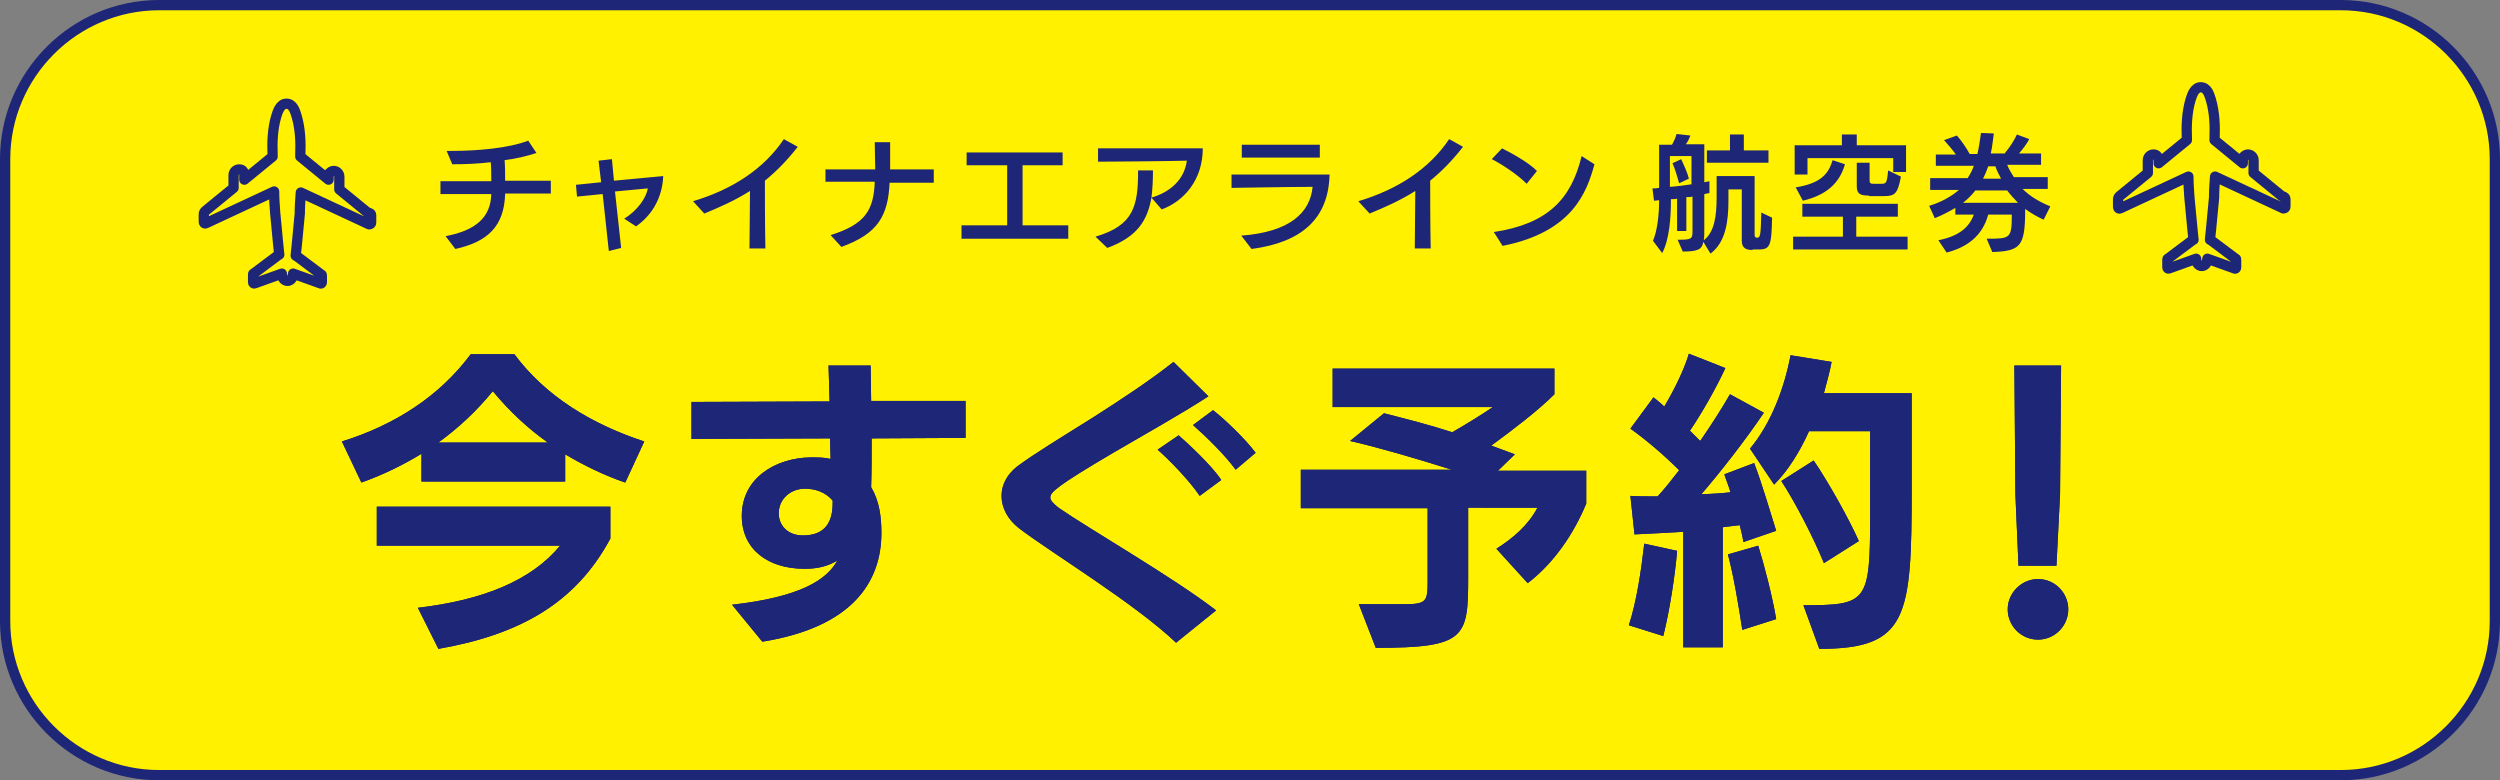
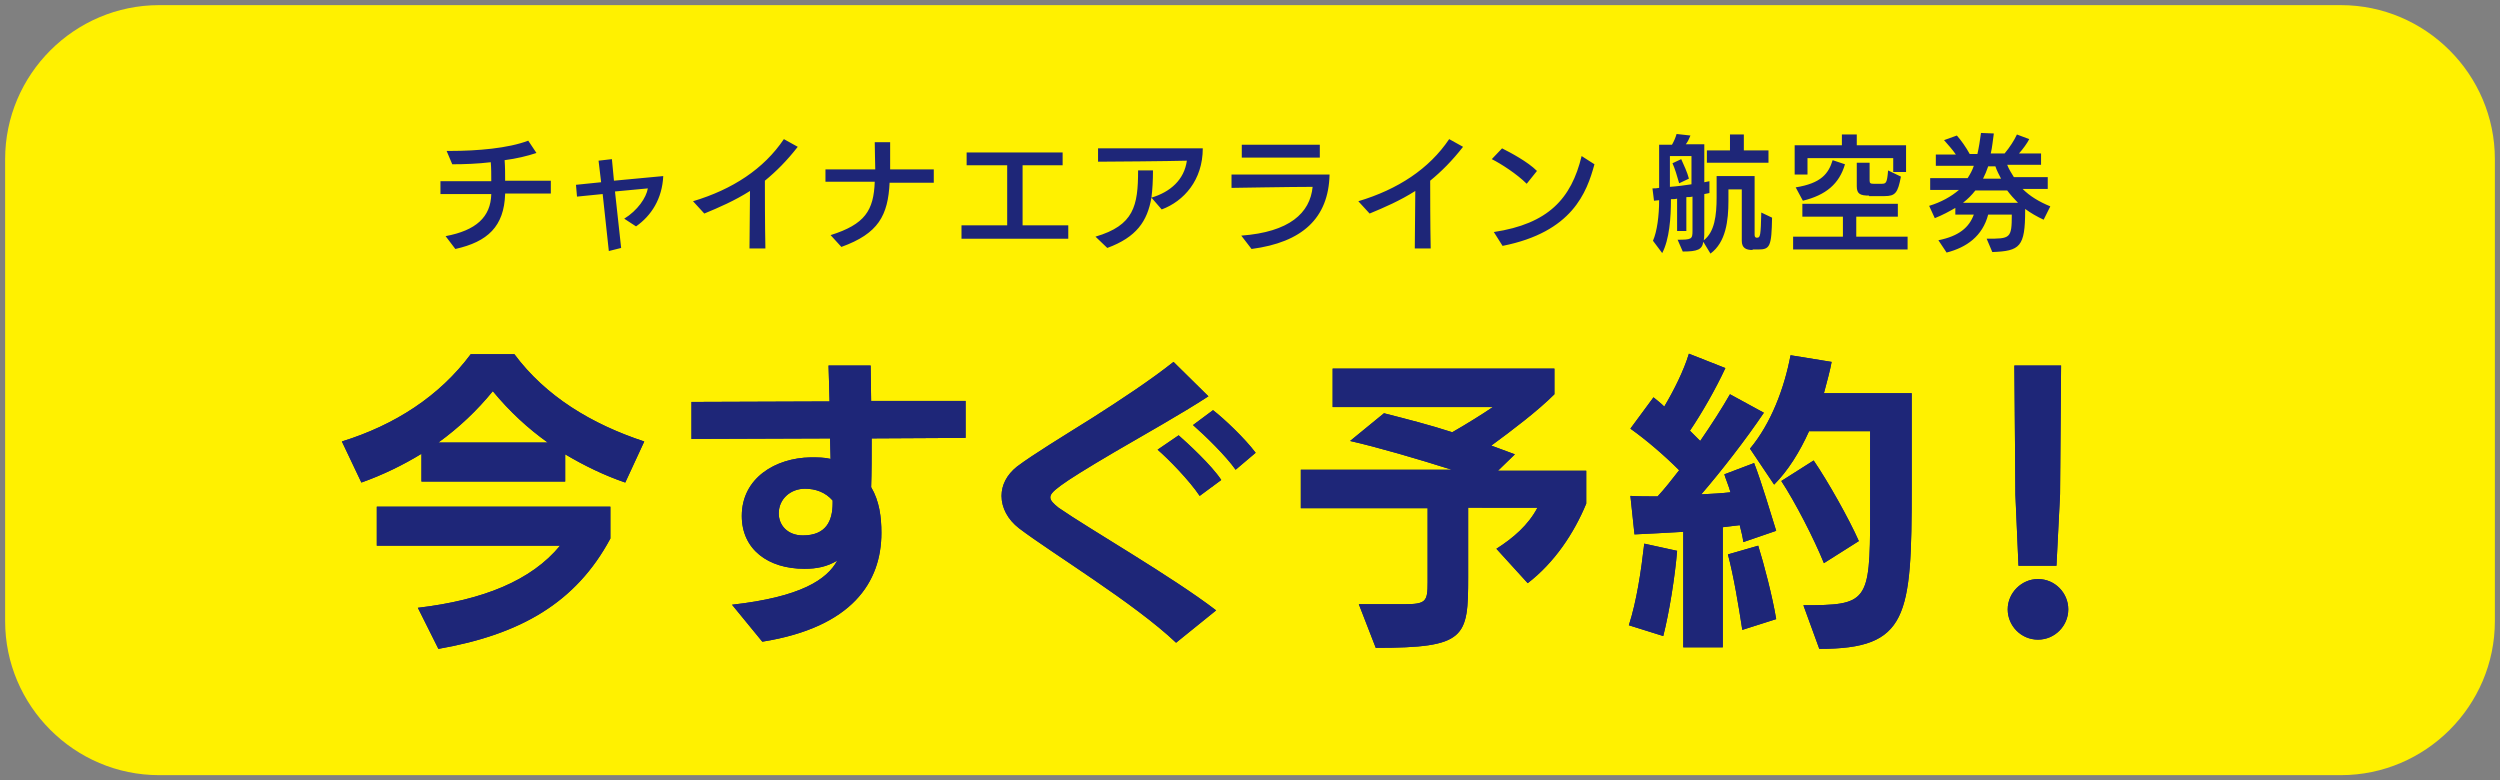
<svg xmlns="http://www.w3.org/2000/svg" xml:space="preserve" id="レイヤー_1" x="0" y="0" style="enable-background:new 0 0 487 152" version="1.1" viewBox="0 0 487 152">
  <rect x="0" y="0" width="487" height="152" fill="#808080" stroke="none" />
  <style>.st0{fill:#fff100}.st2{fill:#1e2678}.st3{fill:none;stroke:#1e2678;stroke-width:2;stroke-linecap:round;stroke-linejoin:round;stroke-miterlimit:10}</style>
  <path d="M486 121c0 16.5-13.5 30-30 30H31c-16.5 0-30-13.5-30-30V31C1 14.5 14.5 1 31 1h425c16.5 0 30 13.5 30 30v90z" class="st0" />
-   <path d="M486 121c0 16.5-13.5 30-30 30H31c-16.5 0-30-13.5-30-30V31C1 14.5 14.5 1 31 1h425c16.5 0 30 13.5 30 30v90z" style="fill:none;stroke:#1e2678;stroke-width:2" />
  <path d="M121.8 94c-4.1-1.4-8-3.3-11.7-5.5v5.3h-28v-5.4c-3.6 2.2-7.5 4.1-11.7 5.6l-3.8-8c10.3-3.2 19-8.8 25.1-17h8.5c6.1 8.2 15 13.6 25.3 17l-3.7 8zm-2.9 10.9c-6.7 12.5-17.5 18.7-33.5 21.5l-4-8c12.7-1.5 22.1-5.3 27.7-12.1H73.4v-7.6h45.5v6.2zm-12.2-18.7c-3.8-2.7-7.4-6-10.7-10-3.1 3.8-6.6 7.1-10.6 10h21.3zM142.6 117.8c13.4-1.5 18.5-4.9 20.5-8.6-2 1.2-4 1.6-6.4 1.6-7.1 0-12.2-3.8-12.2-10.3 0-7.4 6.6-11.3 13.4-11.4 1.4 0 2.7 0 3.9.3l-.1-4-27 .1v-7.2l26.9-.1c-.1-2.5-.1-4.8-.2-7h8.2c0 2.2.1 4.5.1 6.9h18.4v7.2l-18.3.1c0 3.4 0 6.7-.1 9.5 1.6 2.7 2 5.8 2 8.9 0 9.6-5.7 18.4-23.2 21.2l-5.9-7.2zm14.2-22.6c-2.8 0-5.1 2-5.1 4.8 0 2.3 1.7 4.3 4.7 4.3 4.5 0 5.8-2.8 5.8-6.3v-.5c-1.4-1.6-3.3-2.3-5.4-2.3M229.1 125.2c-8.1-7.7-24.3-17.5-30.6-22.3-2.2-1.7-3.4-4-3.4-6.3 0-2.1 1-4.1 3-5.7 3.2-2.4 8.8-5.8 14.7-9.5 5.5-3.5 11.4-7.4 15.8-10.9l6.8 6.7c-5.4 3.5-12.2 7.3-18.2 10.8-11.4 6.7-12.6 7.9-12.6 8.9 0 .6.6 1.2 1.6 2 5.9 4.1 22.1 13.4 30.7 20l-7.8 6.3zm4.6-28.6c-2-3-6.1-7.2-8.2-9l4.1-2.8c1.7 1.5 6.4 5.8 8.3 8.7l-4.2 3.1zm7-5.1c-1.9-2.7-5.9-6.6-8.3-8.7l3.9-2.9c2.2 1.7 6.2 5.5 8.3 8.3l-3.9 3.3zM291.5 106.9c3.3-2.1 6.2-4.6 8-8H286v13.5c0 11.8-.4 13.8-18 13.8l-3.3-8.5h8.8c4.3 0 4.6-.5 4.6-4.3V99h-24.7v-7.5h29.4c-6.6-2.1-14.5-4.4-19.8-5.6l6.6-5.4c4.7 1.2 9 2.3 13.3 3.7 2.8-1.6 6-3.6 7.9-4.9h-31.2v-7.5h43.2v5c-3.2 3.2-8.2 7-12.3 10l4.6 1.7-3.3 3.2H309v6.4c-2.4 5.8-6.2 11.5-11.4 15.5l-6.1-6.7zM317.3 121.8c1.5-4.6 2.4-10.6 3-15.9l6.4 1.4c-.4 4.9-1.5 11.9-2.7 16.6l-6.7-2.1zm10.6 4.6v-22.8c-3.6.2-7.1.4-9.5.5l-.8-7.5c1.5.1 3.4.1 5.3.1 1.4-1.5 2.8-3.3 4.2-5.1-2.9-2.9-6.4-5.9-9.5-8.1l4.5-6.1c.6.5 1.4 1.1 2.1 1.8 1.9-3.2 3.8-7 4.8-10.3l7.1 2.8c-1.9 4.1-4.6 8.8-6.9 12.2l2 2c2.2-3.2 4.2-6.3 5.8-9.1l6.6 3.6c-3.5 5.2-8.4 11.5-12.2 15.9 2-.1 3.9-.2 5.7-.4-.4-1.4-.9-2.5-1.2-3.5l5.8-2.2c1.4 3.6 3.3 10 4.3 13.2l-6.4 2.2c-.1-.9-.4-2.1-.7-3.3l-3.3.4v23.4h-7.7zm11.5-3.7c-.7-4.6-1.7-10.6-2.8-14.7l5.9-1.7c1.1 3.5 2.8 10 3.5 14.3l-6.6 2.1zm11.9-4.8c12.4 0 13-.5 13-17.4V84h-11.9c-1.8 4-4.1 7.7-6.8 10.4l-4.7-7c4.1-4.9 6.7-11.8 7.9-18.2l8 1.3c-.3 1.7-.9 3.8-1.5 6.1h17.1v18.3c0 25.3-.7 31.5-18 31.5l-3.1-8.5zm4-8.2c-1.9-4.7-5.6-11.9-8.3-16l6.3-4c2.8 4.1 6.9 11.4 8.8 15.7l-6.8 4.3zM397 124.6c-3.3 0-5.9-2.7-5.9-5.9s2.7-5.9 5.9-5.9c3.3 0 5.9 2.7 5.9 5.9s-2.6 5.9-5.9 5.9m-3.8-14.4-.6-13.8-.2-25.2h9.1l-.2 25.1-.7 13.9h-7.4z" class="st2" />
  <path d="M121.8 94c-4.1-1.4-8-3.3-11.7-5.5v5.3h-28v-5.4c-3.6 2.2-7.5 4.1-11.7 5.6l-3.8-8c10.3-3.2 19-8.8 25.1-17h8.5c6.1 8.2 15 13.6 25.3 17l-3.7 8zm-2.9 10.9c-6.7 12.5-17.5 18.7-33.5 21.5l-4-8c12.7-1.5 22.1-5.3 27.7-12.1H73.4v-7.6h45.5v6.2zm-12.2-18.7c-3.8-2.7-7.4-6-10.7-10-3.1 3.8-6.6 7.1-10.6 10h21.3zM142.6 117.8c13.4-1.5 18.5-4.9 20.5-8.6-2 1.2-4 1.6-6.4 1.6-7.1 0-12.2-3.8-12.2-10.3 0-7.4 6.6-11.3 13.4-11.4 1.4 0 2.7 0 3.9.3l-.1-4-27 .1v-7.2l26.9-.1c-.1-2.5-.1-4.8-.2-7h8.2c0 2.2.1 4.5.1 6.9h18.4v7.2l-18.3.1c0 3.4 0 6.7-.1 9.5 1.6 2.7 2 5.8 2 8.9 0 9.6-5.7 18.4-23.2 21.2l-5.9-7.2zm14.2-22.6c-2.8 0-5.1 2-5.1 4.8 0 2.3 1.7 4.3 4.7 4.3 4.5 0 5.8-2.8 5.8-6.3v-.5c-1.4-1.6-3.3-2.3-5.4-2.3M229.1 125.2c-8.1-7.7-24.3-17.5-30.6-22.3-2.2-1.7-3.4-4-3.4-6.3 0-2.1 1-4.1 3-5.7 3.2-2.4 8.8-5.8 14.7-9.5 5.5-3.5 11.4-7.4 15.8-10.9l6.8 6.7c-5.4 3.5-12.2 7.3-18.2 10.8-11.4 6.7-12.6 7.9-12.6 8.9 0 .6.6 1.2 1.6 2 5.9 4.1 22.1 13.4 30.7 20l-7.8 6.3zm4.6-28.6c-2-3-6.1-7.2-8.2-9l4.1-2.8c1.7 1.5 6.4 5.8 8.3 8.7l-4.2 3.1zm7-5.1c-1.9-2.7-5.9-6.6-8.3-8.7l3.9-2.9c2.2 1.7 6.2 5.5 8.3 8.3l-3.9 3.3zM291.5 106.9c3.3-2.1 6.2-4.6 8-8H286v13.5c0 11.8-.4 13.8-18 13.8l-3.3-8.5h8.8c4.3 0 4.6-.5 4.6-4.3V99h-24.7v-7.5h29.4c-6.6-2.1-14.5-4.4-19.8-5.6l6.6-5.4c4.7 1.2 9 2.3 13.3 3.7 2.8-1.6 6-3.6 7.9-4.9h-31.2v-7.5h43.2v5c-3.2 3.2-8.2 7-12.3 10l4.6 1.7-3.3 3.2H309v6.4c-2.4 5.8-6.2 11.5-11.4 15.5l-6.1-6.7zM317.3 121.8c1.5-4.6 2.4-10.6 3-15.9l6.4 1.4c-.4 4.9-1.5 11.9-2.7 16.6l-6.7-2.1zm10.6 4.6v-22.8c-3.6.2-7.1.4-9.5.5l-.8-7.5c1.5.1 3.4.1 5.3.1 1.4-1.5 2.8-3.3 4.2-5.1-2.9-2.9-6.4-5.9-9.5-8.1l4.5-6.1c.6.5 1.4 1.1 2.1 1.8 1.9-3.2 3.8-7 4.8-10.3l7.1 2.8c-1.9 4.1-4.6 8.8-6.9 12.2l2 2c2.2-3.2 4.2-6.3 5.8-9.1l6.6 3.6c-3.5 5.2-8.4 11.5-12.2 15.9 2-.1 3.9-.2 5.7-.4-.4-1.4-.9-2.5-1.2-3.5l5.8-2.2c1.4 3.6 3.3 10 4.3 13.2l-6.4 2.2c-.1-.9-.4-2.1-.7-3.3l-3.3.4v23.4h-7.7zm11.5-3.7c-.7-4.6-1.7-10.6-2.8-14.7l5.9-1.7c1.1 3.5 2.8 10 3.5 14.3l-6.6 2.1zm11.9-4.8c12.4 0 13-.5 13-17.4V84h-11.9c-1.8 4-4.1 7.7-6.8 10.4l-4.7-7c4.1-4.9 6.7-11.8 7.9-18.2l8 1.3c-.3 1.7-.9 3.8-1.5 6.1h17.1v18.3c0 25.3-.7 31.5-18 31.5l-3.1-8.5zm4-8.2c-1.9-4.7-5.6-11.9-8.3-16l6.3-4c2.8 4.1 6.9 11.4 8.8 15.7l-6.8 4.3zM397 124.6c-3.3 0-5.9-2.7-5.9-5.9s2.7-5.9 5.9-5.9c3.3 0 5.9 2.7 5.9 5.9s-2.6 5.9-5.9 5.9m-3.8-14.4-.6-13.8-.2-25.2h9.1l-.2 25.1-.7 13.9h-7.4zM98.4 37.8c-.2 6.3-3.4 9.3-9.7 10.7L86.8 46c5.9-1.1 8.8-3.7 8.9-8.2h-9.9v-2.5h9.9c0-1.3 0-2.6-.1-3.7-2.5.3-5.1.4-7.5.4L87 29.4h.8c5.1 0 11.2-.5 15.1-2l1.6 2.4c-1.8.6-3.9 1.1-6.2 1.4.1 1.3.1 2.7.1 4h8.9v2.5h-8.9zM118.6 48.9l-1.2-11.1-5 .5-.2-2.3 4.9-.5-.5-4.2 2.6-.3.4 4.2 9.6-.9c-.2 4.4-2.3 7.7-5.3 9.8l-2.3-1.5c2.6-1.6 4.3-4.1 4.6-5.9l-6.4.6 1.2 11-2.4.6zM146 48.4l.1-11.2c-3 1.9-6 3.2-8.9 4.4l-2.2-2.4c7.7-2.3 13.8-6.3 17.7-12.1l2.7 1.5c-2.1 2.7-4.2 4.8-6.4 6.6 0 1.6 0 8.7.1 13.2H146zM173.3 35.5c-.3 6.5-2.2 10-9.4 12.6l-2.1-2.3c6.7-2.1 8.4-4.8 8.6-10.4h-9.6V33h9.7c0-1.5-.1-3.2-.1-5.3h3V33h8.5v2.6h-8.6zM187.3 46.5v-2.6h8.9V32.2h-7.9v-2.5H207v2.5h-7.8v11.7h8.9v2.6zM224.3 38.5c-.8 4.6-2.9 7.7-8.6 9.8l-2.3-2.2c7.5-2.2 8.3-6 8.3-12.9h2.9c0 2-.1 3.7-.3 5.3 3.7-1.1 6.4-3.5 6.9-7.2-3.4.1-15.5.2-17.3.2v-2.6h20.4c0 6.2-3.7 10.3-8 11.9l-2-2.3zM241.8 45.9c9.4-.7 13.4-4.4 13.9-9.5-4.3 0-15.4.2-15.8.2V34H259c-.2 8.5-5.3 13.2-15.2 14.5l-2-2.6zm.1-15.2v-2.5h15.2v2.5h-15.2zM275.6 48.4l.1-11.2c-3 1.9-6 3.2-8.9 4.4l-2.2-2.4c7.7-2.3 13.8-6.3 17.7-12.1l2.7 1.5c-2.1 2.7-4.2 4.8-6.4 6.6 0 1.6 0 8.7.1 13.2h-3.1zM297.4 35.8c-1.9-1.9-5-3.9-6.8-4.8l2-2.1c1.6.8 5 2.6 6.8 4.4l-2 2.5zm-6.4 9.4c10.6-1.6 15.1-6.5 17.1-14.8l2.5 1.6c-1.5 5.5-4.3 13.2-17.9 15.9l-1.7-2.7zM341.4 48.7c-1.3 0-2.1-.4-2.1-1.8v-10h-2.6v2.2c0 3.9-.5 8.1-3.5 10.3l-1.4-2.3c-.2 1.5-1.1 1.9-4 1.9l-1-2.3c2.7 0 2.9-.1 2.9-1.7v-6.7c-.4.1-.8.1-1.2.1V45h-1.8v-6.3c-.4.1-.8.1-1.2.1 0 3.7-.3 7.8-1.7 10.5l-1.8-2.4c.8-1.8 1.2-4.9 1.2-7.9l-1 .1-.3-2.4c.4 0 .8 0 1.3-.1v-8.4h2.5c.4-.7.7-1.4.9-2.1l2.7.3c-.2.5-.5 1.2-.9 1.7h3.6v7.4l1-.2v2.3c-.3.1-.6.1-1 .2v6.8c0 .9 0 1.6-.1 2.2 2.1-1.6 2.5-4.8 2.5-8.4v-4.1h7.4v11.4c0 .4.1.5.3.6h.2c.6 0 .7-.4.8-4.9l2.1 1c-.1 5.6-.4 6.2-2.7 6.2h-1.1zm-11.9-18.3h-4.2v6c1.4-.1 2.9-.3 4.2-.5v-5.5zm-2.4 5.3c-.4-1.4-.8-2.8-1.3-3.9l1.7-.8c.5 1.1 1.2 2.6 1.5 3.8l-1.9.9zm5.4-4v-2.4h4.5v-3.1h2.7v3.1h4.8v2.4h-12zM349.3 48.6v-2.5h9.7v-3.9h-7.9v-2.5h18.6v2.5h-8.1v3.9h10v2.5h-22.3zm19.5-15.1v-2.7h-16.7V34h-2.5v-5.7h9.2v-2.1h2.9v2.1h9.6v5.2h-2.5zm-19 3c5-.8 6.4-2.7 7.2-5.3l2.4.8c-1.1 3.8-3.7 6-8.2 7.1l-1.4-2.6zm14.3 1.6c-1.7 0-2.4-.3-2.4-1.8v-4.6h2.5v3.5c0 .5.2.6.8.6h1.5c.9 0 1.1-.1 1.3-2.6l2.5 1.2c-.6 3.2-1.1 3.8-3.2 3.8h-3zM398.1 42.8c-1.3-.6-2.5-1.3-3.6-2.1v.3c0 7.1-1 7.9-6.4 8.1l-1.1-2.6c4.6 0 4.9 0 4.9-4.7h-4.6c-1.1 4.2-4.2 6.4-8.1 7.4l-1.6-2.4c4-.8 6-2.5 6.9-5h-3.6v-1.3c-1.2.7-2.5 1.4-4 2l-1.1-2.4c2.3-.7 4.3-1.8 5.8-3.1H376v-2.3h7.3c.5-.8.9-1.5 1.2-2.4h-7.4v-2.2h3.9c-.6-.9-1.6-2-2.3-2.8l2.5-.9c.8.9 1.8 2.3 2.5 3.6h1.5c.3-1.3.5-2.6.7-4.1l2.5.1c-.2 1.3-.3 2.7-.6 3.9h2.7c1-1.2 1.9-2.6 2.4-3.7l2.4.9c-.4.8-1.2 1.9-2 2.8h4.3v2.2H391c.3.8.8 1.6 1.3 2.4h6.6v2.3H394c1.4 1.4 3.2 2.5 5.4 3.4l-1.3 2.6zm-13.3-5.7c-.7.9-1.5 1.7-2.4 2.4h10.7c-.8-.8-1.5-1.6-2.1-2.4h-6.2zm2.5-4.7c-.3.9-.6 1.6-1 2.4h3.5c-.4-.8-.8-1.5-1.1-2.4h-1.4z" class="st2" />
-   <path d="M445.2 38.8v1.5c0 .2-.2.3-.4.3l-13.3-6.2c-.1 1.4-.2 2.7-.2 4.1-.1.7-.1 1.4-.2 2.1l-.2 2.1c-.1.7-.1 1.4-.2 2.1-.1.6-.1 1.2-.2 1.9.1 0 .1.1.2.1l4.8 3.6c.1 0 .1.1.1.2v1.5c0 .2-.2.3-.3.2l-5.3-1.9c0 .2-.1.4-.1.6-.1.4-.4.7-.8.8h-.4c-.4-.1-.7-.4-.8-.8 0-.2-.1-.4-.1-.6l-5.3 1.9c-.2.1-.3-.1-.3-.2v-1.5c0-.1 0-.2.1-.2l4.8-3.6c.1-.1.1-.1.2-.1-.1-.6-.1-1.2-.2-1.9s-.1-1.4-.2-2.1l-.2-2.1c-.1-.7-.1-1.4-.2-2.1-.1-1.4-.2-2.7-.2-4.1L413 40.6c-.2.1-.4 0-.4-.3v-1.5c0-.2.1-.4.3-.6l5.5-4.5v-2.5c0-.6.5-1.1 1.1-1.1.3 0 .6.1.7.3.2.2.3.5.3.7v.7l5.5-4.5V27c-.1-2.5 0-5.1.7-7.5.3-1 .8-2.5 2-2.5 1.3 0 1.7 1.5 2 2.5.7 2.4.8 5 .7 7.5v.3l5.5 4.5v-.7c0-.3.1-.6.3-.7.2-.2.5-.3.7-.3.6 0 1.1.5 1.1 1.1v2.5l5.5 4.5c.6.1.7.4.7.6" class="st0" />
-   <path d="M445.2 38.8v1.5c0 .2-.2.3-.4.3l-13.3-6.2v0c-.1 1.4-.2 2.7-.2 4.1-.1.7-.1 1.4-.2 2.1l-.2 2.1c-.1.7-.1 1.4-.2 2.1-.1.6-.1 1.2-.2 1.9.1 0 .1.1.2.1l4.8 3.6c.1 0 .1.1.1.2v1.5c0 .2-.2.3-.3.2l-5.3-1.9c0 .2-.1.4-.1.6-.1.4-.4.7-.8.8h-.4c-.4-.1-.7-.4-.8-.8 0-.2-.1-.4-.1-.6l-5.3 1.9c-.2.1-.3-.1-.3-.2v-1.5c0-.1 0-.2.1-.2l4.8-3.6c.1-.1.1-.1.2-.1-.1-.6-.1-1.2-.2-1.9s-.1-1.4-.2-2.1l-.2-2.1c-.1-.7-.1-1.4-.2-2.1-.1-1.4-.2-2.7-.2-4.1 0 0 0 0 0 0L413 40.6c-.2.1-.4 0-.4-.3v-1.5c0-.2.1-.4.3-.6l5.5-4.5v-2.5c0-.6.5-1.1 1.1-1.1.3 0 .6.1.7.3.2.2.3.5.3.7v.7l5.5-4.5V27c-.1-2.5 0-5.1.7-7.5.3-1 .8-2.5 2-2.5h0c1.3 0 1.7 1.5 2 2.5.7 2.4.8 5 .7 7.5v.3l5.5 4.5v-.7c0-.3.1-.6.3-.7.2-.2.5-.3.7-.3.6 0 1.1.5 1.1 1.1v2.5l5.5 4.5c.6.1.7.4.7.6z" class="st3" />
  <path d="M72.3 41.9v1.5c0 .2-.2.3-.4.3l-13.3-6.2c-.1 1.4-.2 2.7-.2 4.1-.1.7-.1 1.4-.2 2.1l-.2 2.1c-.1.7-.1 1.4-.2 2.1-.1.6-.1 1.2-.2 1.9.1 0 .1.1.2.1l4.8 3.6c.1 0 .1.1.1.2V55c0 .2-.2.3-.3.2l-5.3-1.9c0 .2-.1.4-.1.6-.1.4-.4.7-.8.8h-.4c-.4-.1-.7-.4-.8-.8 0-.2-.1-.4-.1-.6l-5.3 1.9c-.2.1-.3-.1-.3-.2v-1.5c0-.1 0-.2.1-.2l4.8-3.6c.1-.1.1-.1.2-.1-.1-.6-.1-1.2-.2-1.9s-.1-1.4-.2-2.1l-.2-2.1c-.1-.7-.1-1.4-.2-2.1-.1-1.4-.2-2.7-.2-4.1l-13.3 6.2c-.2.1-.4 0-.4-.3v-1.5c0-.2.1-.4.3-.6l5.5-4.5v-2.5c0-.6.5-1.1 1.1-1.1.3 0 .6.1.7.3.2.2.3.5.3.7v1l5.5-4.5v-.3c-.1-2.5 0-5.1.7-7.5.3-1 .8-2.5 2-2.5 1.3 0 1.7 1.5 2 2.5.7 2.4.8 5 .7 7.5v.3L64 35v-.7c0-.3.1-.6.3-.7.2-.2.5-.3.7-.3.6 0 1.1.5 1.1 1.1v2.5l5.5 4.5c.6.1.7.3.7.5" class="st0" />
-   <path d="M72.3 41.9v1.5c0 .2-.2.3-.4.3l-13.3-6.2v0c-.1 1.4-.2 2.7-.2 4.1-.1.7-.1 1.4-.2 2.1l-.2 2.1c-.1.7-.1 1.4-.2 2.1-.1.6-.1 1.2-.2 1.9.1 0 .1.1.2.1l4.8 3.6c.1 0 .1.1.1.2V55c0 .2-.2.3-.3.2l-5.3-1.9c0 .2-.1.4-.1.6-.1.4-.4.7-.8.8h-.4c-.4-.1-.7-.4-.8-.8 0-.2-.1-.4-.1-.6l-5.3 1.9c-.2.1-.3-.1-.3-.2v-1.5c0-.1 0-.2.1-.2l4.8-3.6c.1-.1.1-.1.2-.1-.1-.6-.1-1.2-.2-1.9s-.1-1.4-.2-2.1l-.2-2.1c-.1-.7-.1-1.4-.2-2.1-.1-1.4-.2-2.7-.2-4.1 0 0 0 0 0 0l-13.3 6.2c-.2.1-.4 0-.4-.3v-1.5c0-.2.1-.4.3-.6l5.5-4.5v-2.5c0-.6.5-1.1 1.1-1.1.3 0 .6.1.7.3.2.2.3.5.3.7v1l5.5-4.5v-.3c-.1-2.5 0-5.1.7-7.5.3-1 .8-2.5 2-2.5h0c1.3 0 1.7 1.5 2 2.5.7 2.4.8 5 .7 7.5v.3L64 35v-.7c0-.3.1-.6.3-.7.2-.2.5-.3.7-.3.6 0 1.1.5 1.1 1.1v2.5l5.5 4.5c.6.1.7.3.7.5z" class="st3" />
</svg>